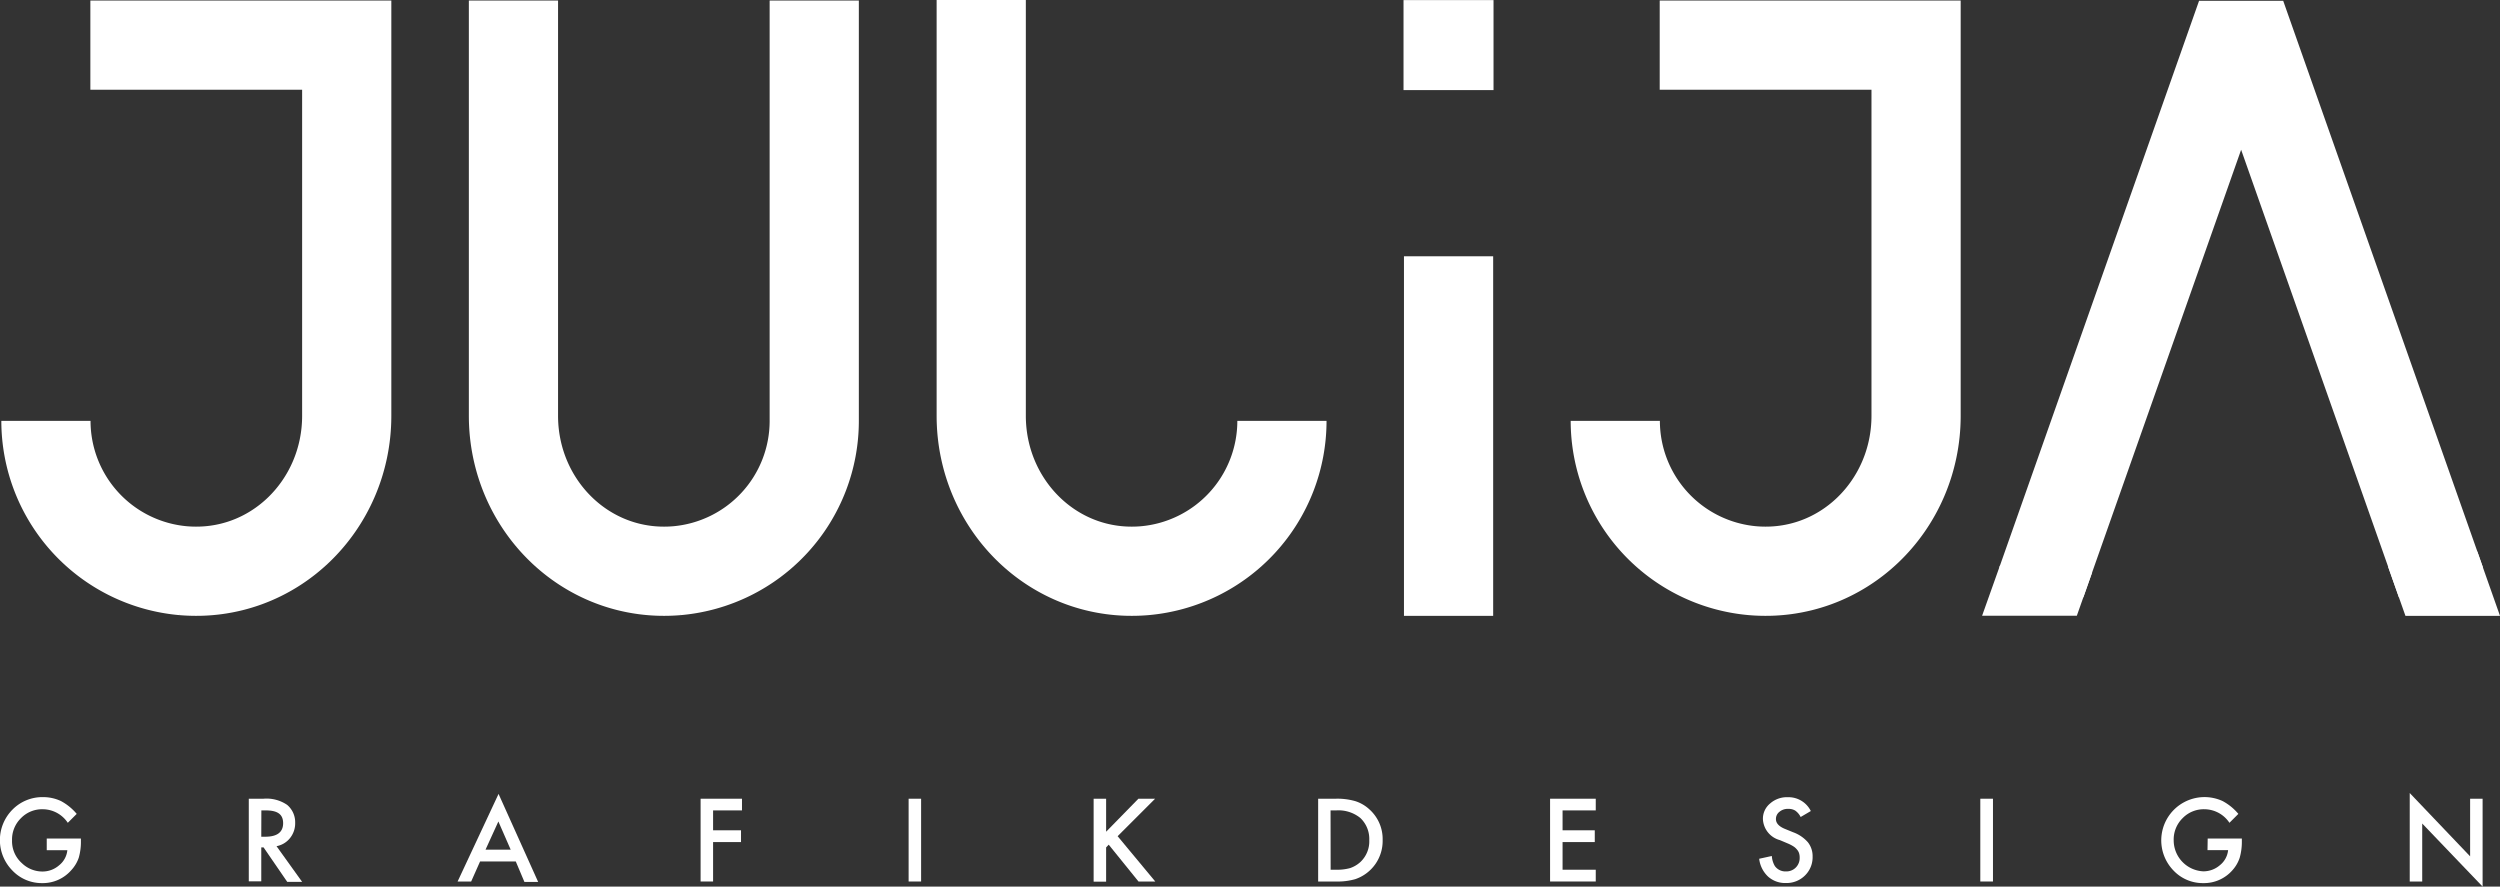
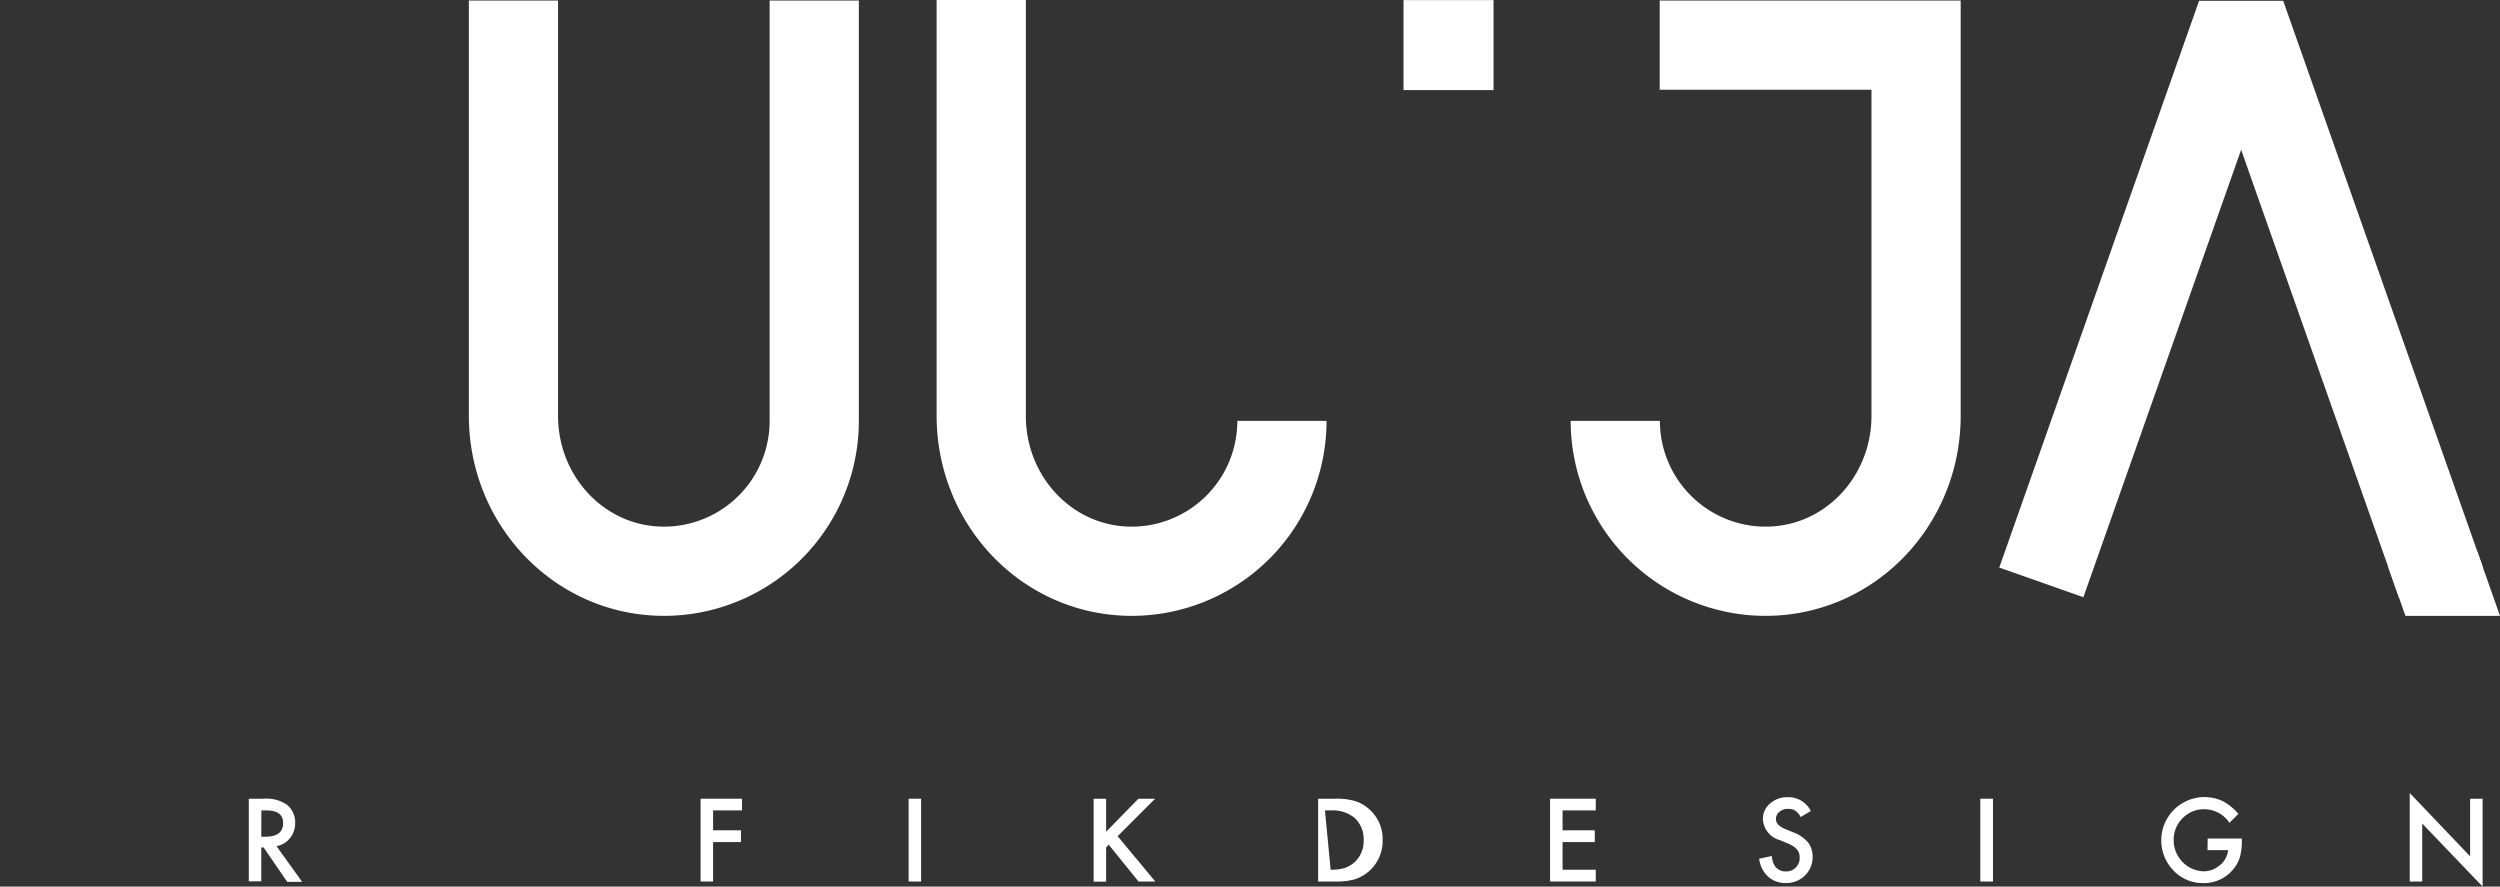
<svg xmlns="http://www.w3.org/2000/svg" id="Ebene_1" data-name="Ebene 1" viewBox="0 0 280.26 99.39">
  <rect x="0" y="0" width="280.26" height="99.39" fill="#333333" stroke="none" />
  <defs>
    <style>.cls-1,.cls-2,.cls-3{fill:none;stroke:#fff;stroke-width:10px;}.cls-1{stroke-linecap:square;}.cls-1,.cls-2{stroke-miterlimit:10;}.cls-3{stroke-linejoin:bevel;}.cls-4{fill:#fff;}</style>
  </defs>
  <path class="cls-1" d="M57.56,5.06V46.61c0,10.08,8.26,18.21,18.3,17.37a16.86,16.86,0,0,0,15.42-16.8V5.06" />
  <path class="cls-2" d="M110,0V46.61c0,10.08,8.25,18.21,18.29,17.37a16.86,16.86,0,0,0,15.42-16.8" />
-   <polyline class="cls-1" points="162.39 33.73 162.39 47.18 162.39 64.04" />
  <path class="cls-2" d="M186.06,5.06H214.8V46.61c0,10.08-8.25,18.21-18.29,17.37a16.87,16.87,0,0,1-15.43-16.8" />
-   <path class="cls-2" d="M10.13,5.06H38.87V46.61c0,10.08-8.25,18.21-18.3,17.37A16.86,16.86,0,0,1,5.15,47.18" />
  <polyline class="cls-3" points="273.64 65.29 251.24 1.75 228.84 65.29" />
  <rect class="cls-4" x="157.34" y="0.01" width="10.09" height="10.09" />
-   <path class="cls-4" d="M5.24,94H9.07v.3a6.44,6.44,0,0,1-.24,1.85A3.91,3.91,0,0,1,8,97.54,4.23,4.23,0,0,1,4.73,99a4.53,4.53,0,0,1-3.34-1.41,4.85,4.85,0,0,1,0-6.82,4.7,4.7,0,0,1,3.44-1.41,4.68,4.68,0,0,1,2,.44,6,6,0,0,1,1.77,1.44l-1,1a3.39,3.39,0,0,0-2.78-1.52,3.3,3.3,0,0,0-2.47,1,3.35,3.35,0,0,0-1,2.5,3.29,3.29,0,0,0,1.11,2.55,3.3,3.3,0,0,0,2.25.93A2.82,2.82,0,0,0,6.63,97a2.46,2.46,0,0,0,.92-1.69H5.24Z" />
  <path class="cls-4" d="M31,94.86l2.87,4H32.2L29.55,95h-.26v3.8h-1.4V89.54h1.64a4.1,4.1,0,0,1,2.66.69,2.54,2.54,0,0,1,.9,2,2.64,2.64,0,0,1-.56,1.7A2.51,2.51,0,0,1,31,94.86ZM29.29,93.8h.45c1.33,0,2-.51,2-1.52s-.65-1.43-1.94-1.43h-.5Z" />
-   <path class="cls-4" d="M57.82,96.57h-4l-1,2.25H51.3L55.89,89l4.44,9.87H58.79Zm-.57-1.32-1.38-3.16-1.44,3.16Z" />
  <path class="cls-4" d="M83.18,90.85H79.94v2.23h3.13V94.4H79.94v4.42h-1.4V89.54h4.64Z" />
  <path class="cls-4" d="M103.26,89.54v9.28h-1.4V89.54Z" />
  <path class="cls-4" d="M124,93.24l3.62-3.7h1.87l-4.2,4.2,4.22,5.08h-1.88l-3.34-4.13L124,95v3.84h-1.4V89.54H124Z" />
-   <path class="cls-4" d="M147.77,98.82V89.54h1.95a7.25,7.25,0,0,1,2.21.27,4.16,4.16,0,0,1,1.58.92A4.46,4.46,0,0,1,155,94.18a4.52,4.52,0,0,1-3.08,4.38,7.21,7.21,0,0,1-2.18.26Zm1.4-1.32h.63a5.39,5.39,0,0,0,1.57-.19,3.26,3.26,0,0,0,1.13-.67,3.17,3.17,0,0,0,1-2.46,3.23,3.23,0,0,0-1-2.48,3.89,3.89,0,0,0-2.71-.85h-.63Z" />
+   <path class="cls-4" d="M147.77,98.82V89.54h1.95a7.25,7.25,0,0,1,2.21.27,4.16,4.16,0,0,1,1.58.92A4.46,4.46,0,0,1,155,94.18a4.52,4.52,0,0,1-3.08,4.38,7.21,7.21,0,0,1-2.18.26Zm1.4-1.32a5.39,5.39,0,0,0,1.57-.19,3.26,3.26,0,0,0,1.13-.67,3.17,3.17,0,0,0,1-2.46,3.23,3.23,0,0,0-1-2.48,3.89,3.89,0,0,0-2.71-.85h-.63Z" />
  <path class="cls-4" d="M178.89,90.85h-3.72v2.23h3.61V94.4h-3.61v3.1h3.72v1.32h-5.12V89.54h5.12Z" />
  <path class="cls-4" d="M203,90.92l-1.14.67a1.92,1.92,0,0,0-.61-.72,1.4,1.4,0,0,0-.77-.19,1.43,1.43,0,0,0-1,.33,1,1,0,0,0-.39.82c0,.45.34.82,1,1.09l.93.38a4,4,0,0,1,1.65,1.12,2.5,2.5,0,0,1,.53,1.61,2.86,2.86,0,0,1-.86,2.12,2.92,2.92,0,0,1-2.13.84,2.86,2.86,0,0,1-2-.72,3.25,3.25,0,0,1-1-2l1.42-.31a2.51,2.51,0,0,0,.34,1.13,1.46,1.46,0,0,0,1.26.6,1.48,1.48,0,0,0,1.09-.44,1.5,1.5,0,0,0,.43-1.11,1.59,1.59,0,0,0-.07-.5,1.14,1.14,0,0,0-.24-.41,1.63,1.63,0,0,0-.41-.36,4.17,4.17,0,0,0-.6-.31l-.9-.38a2.56,2.56,0,0,1-1.9-2.35,2.2,2.2,0,0,1,.8-1.75,2.84,2.84,0,0,1,2-.71A2.79,2.79,0,0,1,203,90.92Z" />
  <path class="cls-4" d="M223.42,89.54v9.28H222V89.54Z" />
  <path class="cls-4" d="M247.49,94h3.83v.3a6.44,6.44,0,0,1-.24,1.85,3.91,3.91,0,0,1-.81,1.4A4.23,4.23,0,0,1,247,99a4.51,4.51,0,0,1-3.34-1.41,4.85,4.85,0,0,1,5.5-7.79,6,6,0,0,1,1.77,1.44l-1,1a3.39,3.39,0,0,0-2.78-1.52,3.3,3.3,0,0,0-2.47,1,3.35,3.35,0,0,0-1,2.5A3.48,3.48,0,0,0,247,97.68a2.82,2.82,0,0,0,1.86-.69,2.46,2.46,0,0,0,.92-1.69h-2.31Z" />
  <path class="cls-4" d="M270.14,98.82V88.9L276.91,96V89.54h1.4v9.85l-6.77-7.07v6.5Z" />
-   <polyline class="cls-4" points="224.21 63.38 222.2 69.03 232.82 69.03 234.54 64.16" />
  <polyline class="cls-4" points="277.72 61.84 280.26 69.04 269.66 69.04 267.71 63.52" />
</svg>